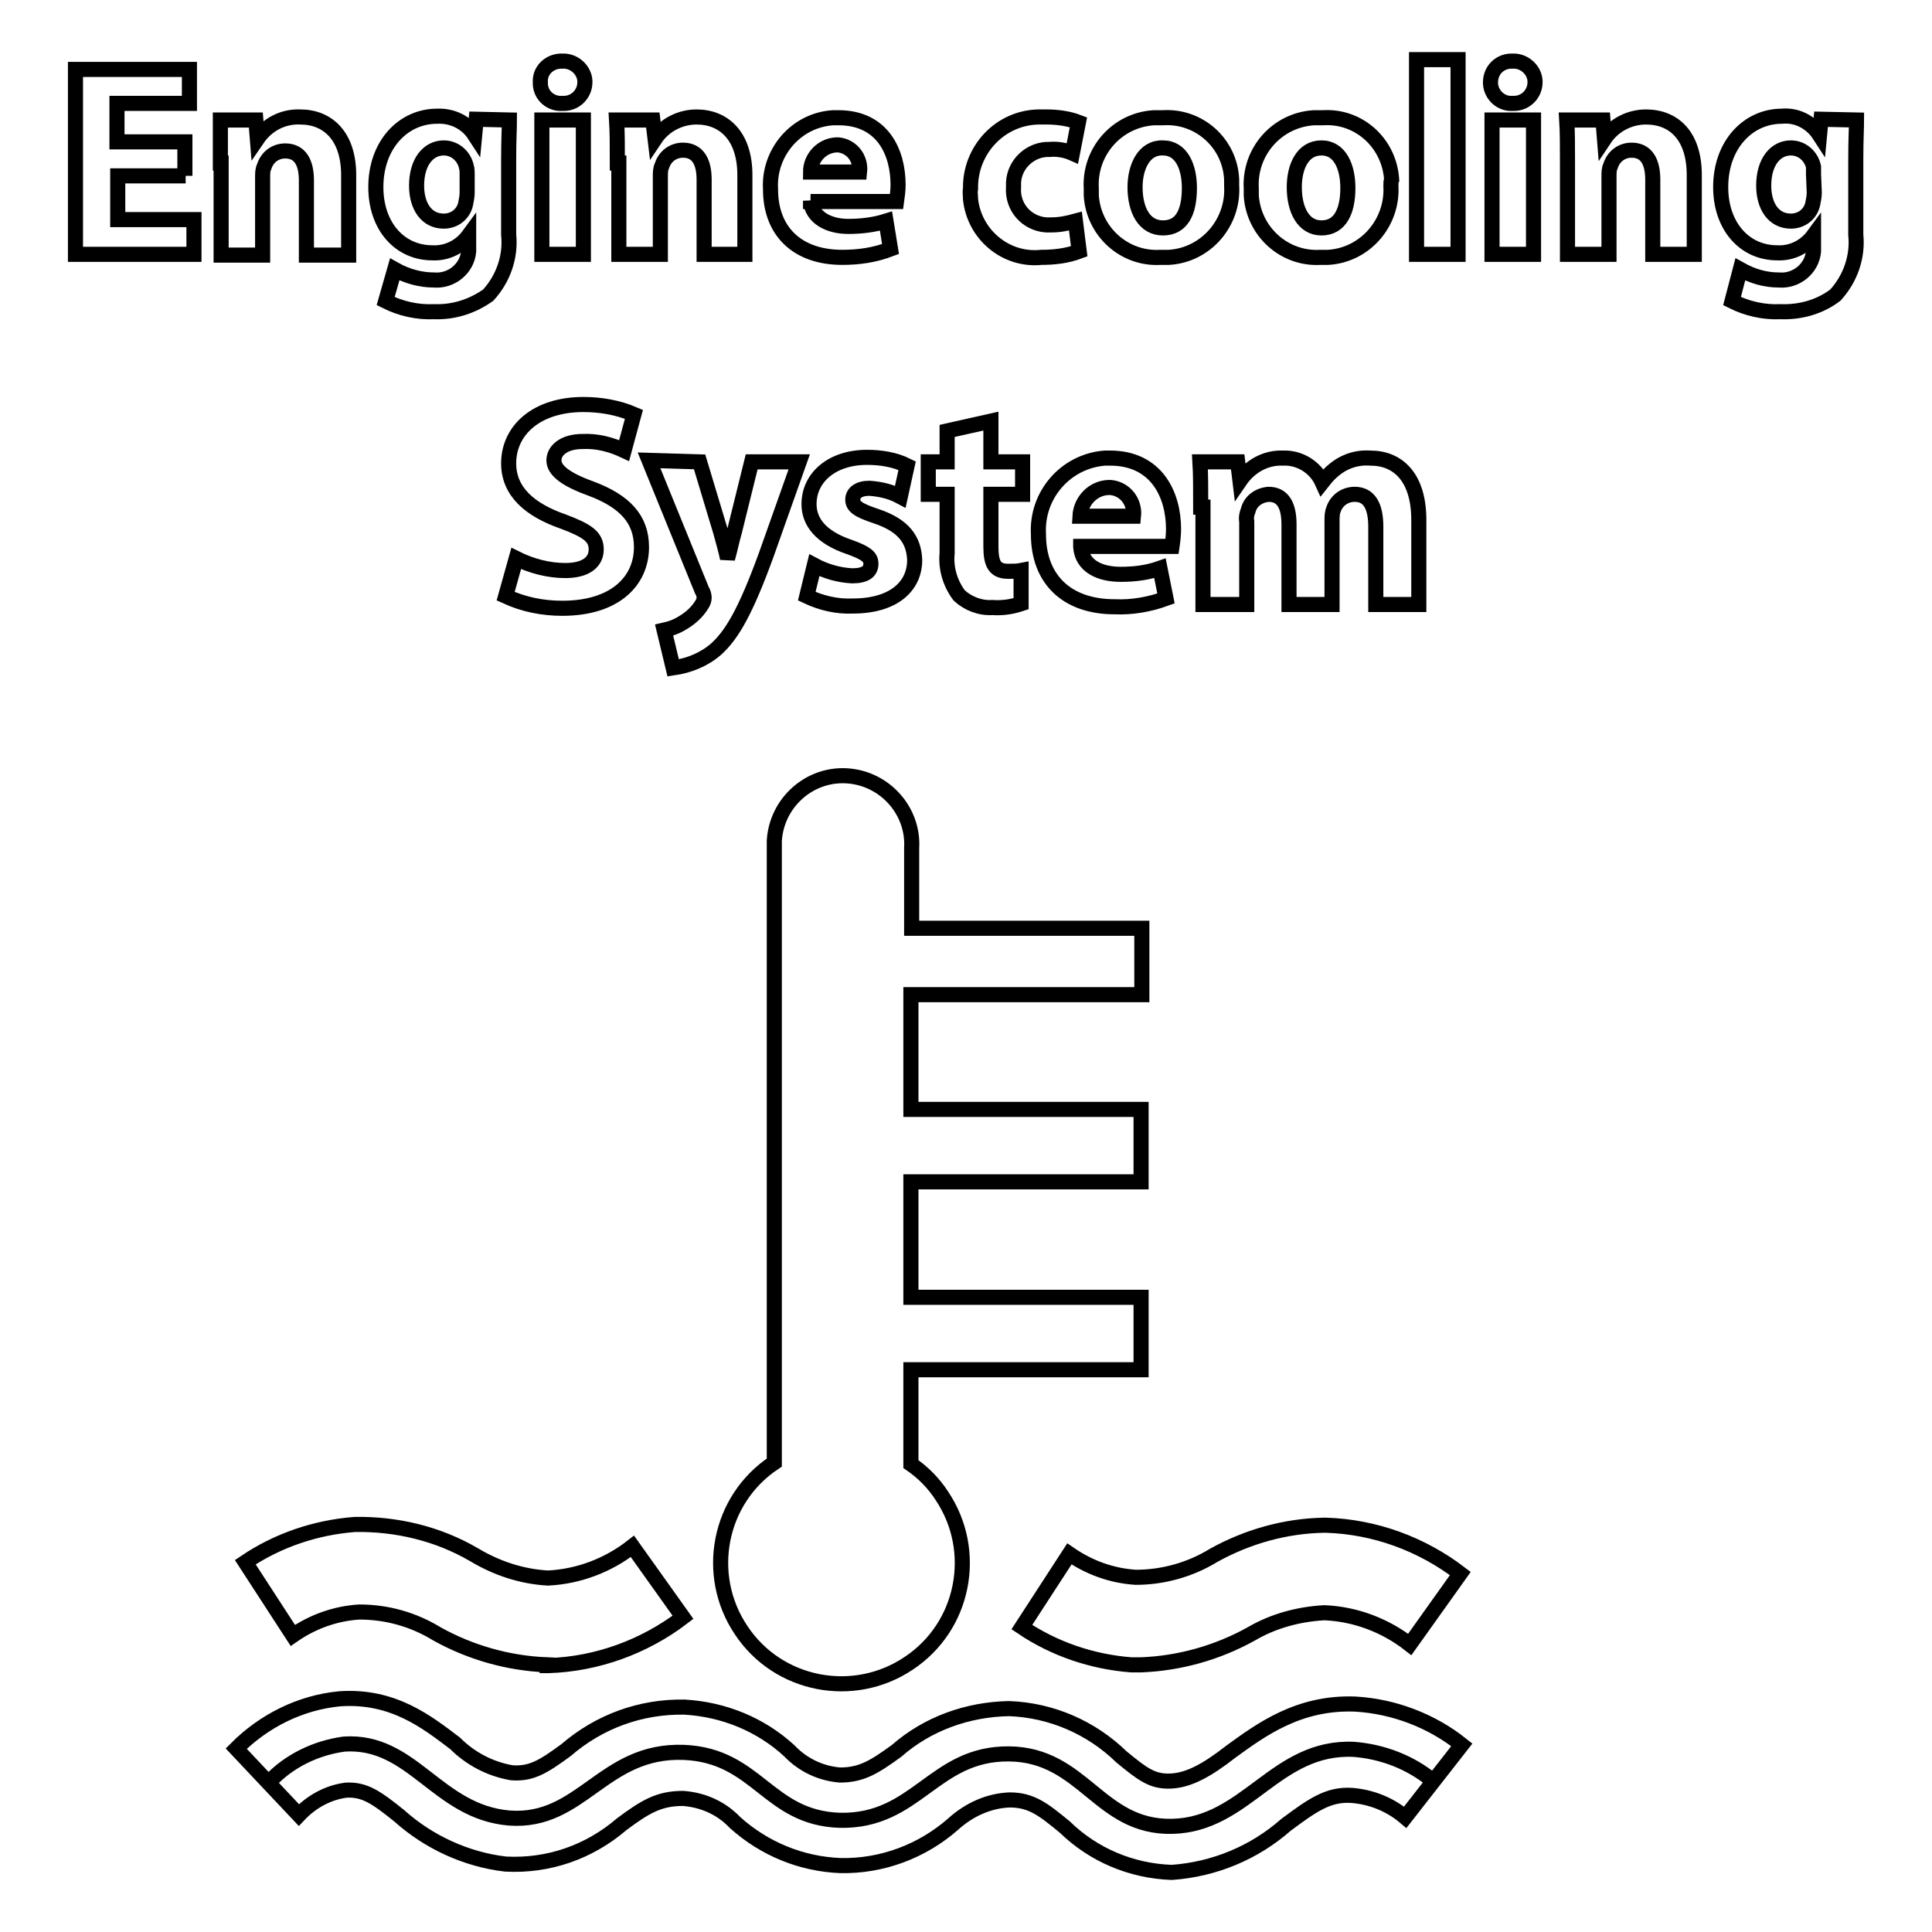
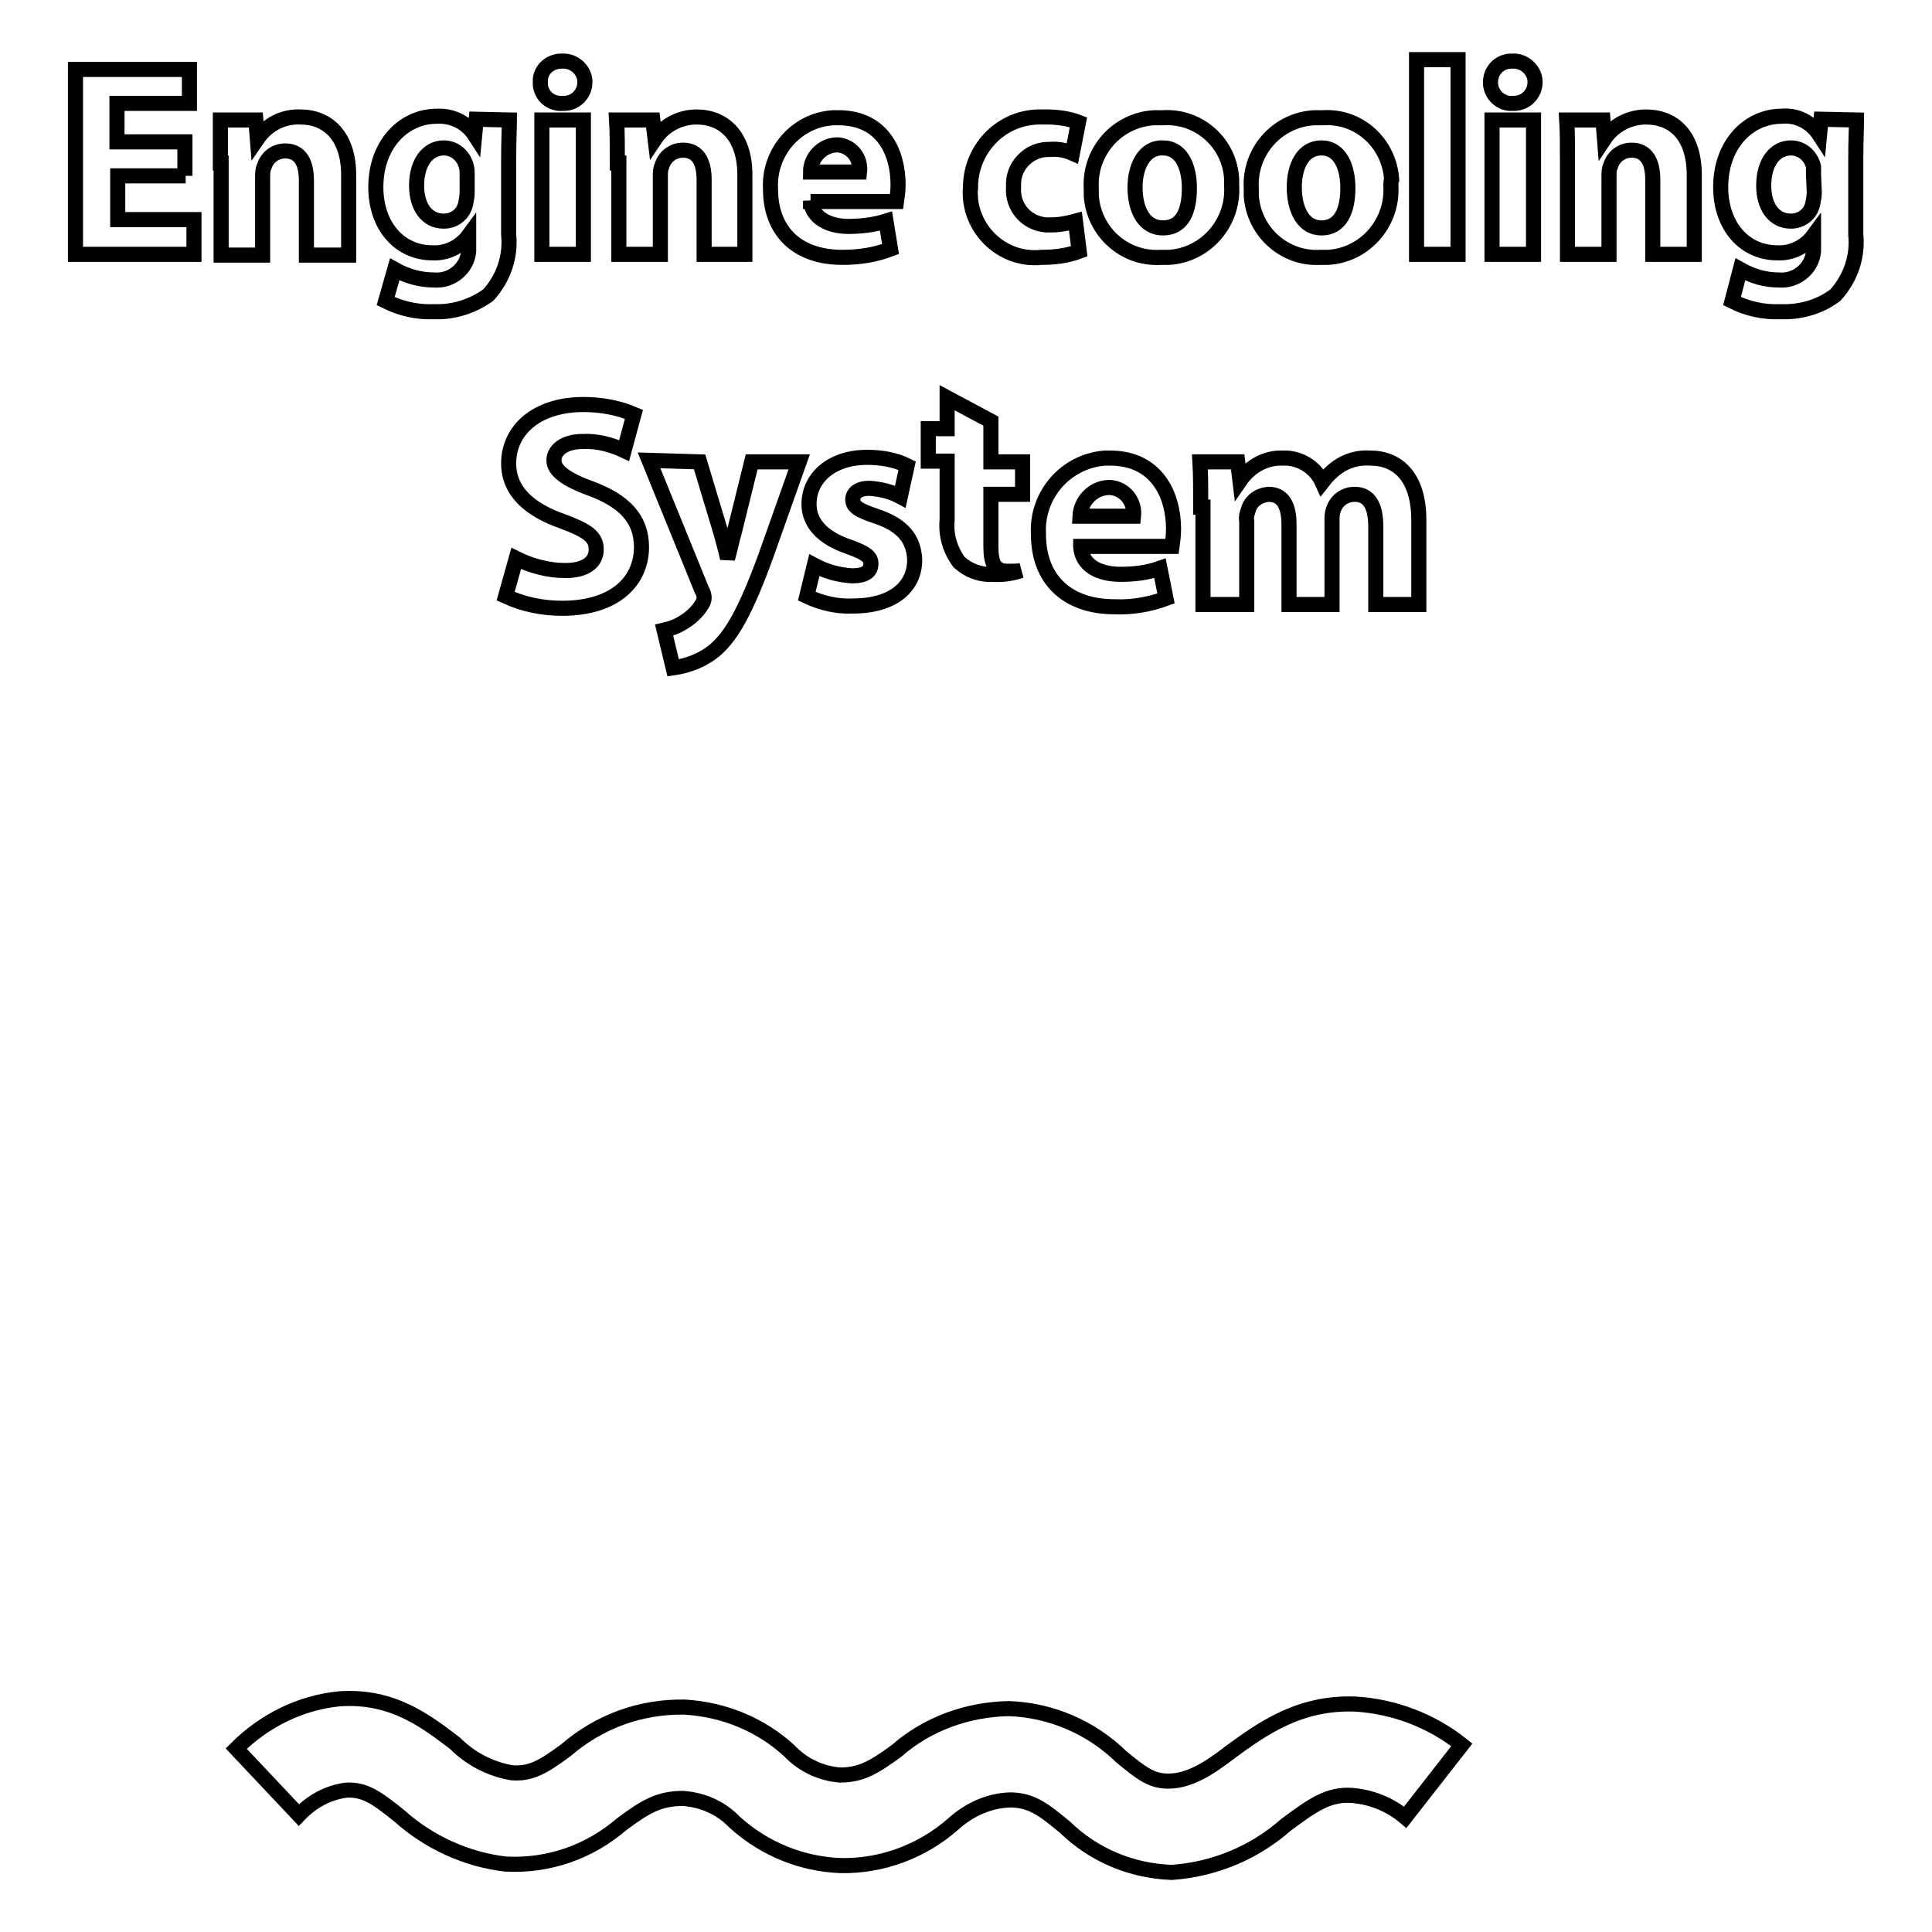
<svg xmlns="http://www.w3.org/2000/svg" version="1.1" x="0px" y="0px" viewBox="0 0 256 256" enable-background="new 0 0 256 256" xml:space="preserve">
  <g>
-     <path stroke-width="2" fill-opacity="0" stroke="#000000" d="M151.3,131.8v-8.8h-30.5v-10.6c0.3-5-3.6-9.3-8.6-9.6c-5-0.3-9.3,3.6-9.6,8.6c0,0.3,0,0.6,0,1v80.8 c0,0.2,0,0.4,0,0.6c-7.4,4.9-9.3,14.9-4.4,22.2c4.9,7.4,14.9,9.3,22.2,4.4c7.4-4.9,9.3-14.9,4.4-22.2c-1.1-1.7-2.5-3.1-4.1-4.2 v-12.5h30.5v-9.6h-30.5v-15.3h30.5V147h-30.5v-15.2H151.3z M72.5,220.6c-5.1-0.2-10.1-1.6-14.6-4.1c-3.1-1.9-6.6-2.9-10.3-2.9 c-3.2,0.2-6.2,1.3-8.8,3.1l-6.3-9.7c4.3-2.9,9.3-4.6,14.5-5c5.5-0.1,11,1.2,15.8,4c3,1.8,6.3,2.9,9.8,3.1c4.1-0.2,8-1.7,11.2-4.2 l6.7,9.4c-5.1,3.9-11.4,6.2-17.8,6.4H72.5z M151.2,220.6h-1.3c-5.2-0.4-10.2-2.1-14.5-5l6.3-9.7c2.6,1.8,5.6,2.9,8.8,3.1 c3.6,0,7.2-1,10.3-2.9c4.5-2.5,9.5-3.9,14.6-4h0.3c6.5,0.2,12.7,2.5,17.8,6.4l-6.7,9.4c-3.2-2.5-7.1-4-11.2-4.2h-0.2 c-3.4,0.2-6.7,1.1-9.6,2.8C161.3,219,156.3,220.4,151.2,220.6z M35.7,236.1c2.6-2.8,6.2-4.5,9.9-5c9.1-0.6,12.3,9,21.9,9.8 c9.6,0.7,12.4-9.1,23.1-8.7c9.8,0.4,11.1,8.7,20.7,9c10.2,0.2,12.4-8.9,22.4-8.8c9.9,0.1,11.9,9.8,21.6,9.6 c9.9-0.2,13.7-10.7,24.1-10.2c3.8,0.3,7.5,1.7,10.5,4.2" />
-     <path stroke-width="2" fill-opacity="0" stroke="#000000" d="M155.2,248.1c-5.3-0.2-10.3-2.3-14.1-6c-2.8-2.3-4.4-3.6-7.3-3.6c-2.8,0.1-5.4,1.3-7.5,3.2 c-4.1,3.6-9.4,5.6-14.9,5.5c-5.2-0.2-10.1-2.2-14-5.7c-1.8-1.9-4.2-3-6.9-3.2c-3.2,0-5,1.1-8.1,3.4c-4.3,3.7-9.7,5.6-15.4,5.3 c-5.2-0.6-10.2-2.9-14.1-6.4c-3.1-2.5-4.6-3.5-7-3.4c-2.4,0.3-4.6,1.5-6.3,3.3l-8.3-8.8c3.7-3.7,8.5-6.1,13.7-6.6 c7.1-0.5,11.6,3.1,15.3,5.9c2,2,4.6,3.4,7.5,3.9c2.6,0.2,4.2-0.8,7.2-3c4.4-3.8,9.9-5.8,15.7-5.7c5.2,0.3,10.1,2.3,13.9,5.8 c1.8,1.9,4.2,3,6.7,3.2c2.9,0,4.6-1.1,7.5-3.2c4.1-3.6,9.4-5.5,14.9-5.6c5.6,0.2,10.9,2.5,14.9,6.4c2.8,2.3,4.1,3.3,6.5,3.2 s4.8-1.4,8-3.9c4-2.9,9-6.6,16.5-6.3c5.1,0.3,10.1,2.2,14.1,5.4l-7.5,9.6c-2-1.7-4.5-2.7-7.1-2.9c-3.1-0.2-5.2,1.3-8.7,3.9 c-4.2,3.7-9.5,5.9-15.1,6.3H155.2z M24.6,23.3h-9v5.8h10.1v4.6H10V9.2h15.1v4.5h-9.6v5.1h9V23.3z M29.2,21.6v-5.7h4.7l0.2,2.5 c1.3-1.9,3.4-3,5.7-2.9c3.6,0,6.4,2.5,6.4,7.7v10.6h-5.6v-9.9c0-2.3-0.8-3.9-2.8-3.9c-1.3,0-2.4,0.8-2.8,2.1 c-0.2,0.4-0.2,0.9-0.2,1.4v10.3h-5.5V21.6z M67.5,15.9c0,1.1-0.1,2.5-0.1,5.3v9.9c0.3,2.9-0.7,5.8-2.7,8c-2.1,1.5-4.6,2.3-7.2,2.2 c-2.2,0.1-4.4-0.4-6.4-1.4l1.2-4.2c1.6,0.9,3.4,1.4,5.2,1.4c2.3,0.2,4.4-1.5,4.6-3.8c0-0.3,0-0.6,0-0.9v-1.2 c-1.1,1.5-2.9,2.4-4.8,2.3c-4.4,0-7.5-3.6-7.5-8.7c0-5.7,3.7-9.4,8.1-9.4c2-0.1,3.9,0.8,5,2.5l0.2-2.1L67.5,15.9z M61.9,23.1 c0-0.3,0-0.7-0.1-1c-0.3-1.4-1.5-2.5-3-2.5c-2,0-3.6,1.8-3.6,5c0,2.7,1.3,4.7,3.6,4.7c1.4,0,2.6-0.9,2.9-2.3c0.1-0.5,0.2-1,0.2-1.5 V23.1z M77.5,10.9c0,1.5-1.2,2.8-2.8,2.8c-0.1,0-0.1,0-0.2,0c-1.5,0.1-2.8-1-2.9-2.5c0-0.1,0-0.2,0-0.3c-0.1-1.5,1.1-2.7,2.6-2.8 c0.1,0,0.2,0,0.3,0c1.5-0.1,2.9,1.1,3,2.6C77.5,10.8,77.5,10.9,77.5,10.9z M71.8,33.7V15.9h5.5v17.8H71.8z M81.8,21.6 c0-2.2,0-4.1-0.1-5.7h4.8l0.3,2.5c1.2-1.8,3.3-2.9,5.5-2.9c3.6,0,6.4,2.5,6.4,7.7v10.5h-5.4v-9.9c0-2.3-0.8-3.9-2.8-3.9 c-1.3,0-2.4,0.8-2.8,2.1c-0.2,0.4-0.2,0.9-0.2,1.4v10.3h-5.5V21.6z M107.4,26.6c0.2,2.3,2.5,3.4,5,3.4c1.7,0,3.4-0.2,5-0.7L118,33 c-2.1,0.8-4.2,1.1-6.4,1.1c-6,0-9.5-3.5-9.5-9c-0.3-4.9,3.4-9.2,8.3-9.5c0.2,0,0.4,0,0.7,0c5.8,0,7.9,4.5,7.9,8.9 c0,0.7-0.1,1.5-0.2,2.2H107.4z M113.9,22.8c0.2-1.8-1-3.4-2.8-3.6c-0.1,0-0.2,0-0.3,0c-1.9,0.1-3.4,1.7-3.4,3.6H113.9z M143,33.3 c-1.6,0.6-3.3,0.8-5,0.8c-4.7,0.5-8.9-3-9.4-7.7c0-0.5-0.1-0.9,0-1.4c-0.1-5.1,3.9-9.4,9-9.5c0.4,0,0.8,0,1.1,0 c1.4,0,2.9,0.2,4.2,0.7l-0.8,4.1c-0.9-0.4-2-0.6-3-0.5c-2.5-0.1-4.7,1.9-4.8,4.4c0,0.2,0,0.4,0,0.6c-0.2,2.6,1.7,4.8,4.3,5 c0.2,0,0.4,0,0.7,0c1.1,0,2.1-0.2,3.2-0.5L143,33.3z M163.2,24.6c0.3,4.9-3.4,9.2-8.3,9.5c-0.4,0-0.7,0-1.1,0 c-4.8,0.3-8.9-3.4-9.2-8.2c0-0.3,0-0.6,0-0.9c-0.3-4.9,3.4-9.1,8.3-9.4c0.4,0,0.8,0,1.2,0c4.8-0.3,8.9,3.4,9.1,8.2 C163.2,24,163.2,24.3,163.2,24.6z M150.4,24.8c0,3,1.2,5.4,3.7,5.4c2.5,0,3.5-2.1,3.5-5.3c0-2.7-1-5.3-3.5-5.3 C151.6,19.5,150.4,22.1,150.4,24.8z M184.3,24.6c0.3,4.9-3.4,9.2-8.3,9.5c-0.3,0-0.7,0-1,0c-4.8,0.3-8.9-3.4-9.2-8.2 c0-0.3,0-0.6,0-0.9c-0.3-4.9,3.4-9.1,8.3-9.4c0.4,0,0.8,0,1.2,0c4.8-0.3,8.8,3.4,9.1,8.2C184.3,24,184.3,24.3,184.3,24.6 L184.3,24.6z M171.5,24.8c0,3,1.2,5.4,3.6,5.4c2.4,0,3.5-2.1,3.5-5.3c0-2.7-1-5.3-3.5-5.3S171.5,22.1,171.5,24.8z M187.7,7.9h5.5 v25.8h-5.5V7.9z M203.4,10.9c0,1.5-1.2,2.8-2.8,2.8c-0.1,0-0.1,0-0.2,0c-1.5,0.1-2.8-1.1-2.9-2.6c0-0.1,0-0.1,0-0.2 c0-1.5,1.1-2.7,2.6-2.8c0.1,0,0.2,0,0.3,0c1.5-0.1,2.9,1.1,3,2.6C203.4,10.8,203.4,10.9,203.4,10.9z M197.7,33.7V15.9h5.5v17.8 H197.7z M207.7,21.6c0-2.2,0-4.1-0.1-5.7h4.8l0.2,2.5c1.2-1.8,3.3-2.9,5.5-2.9c3.7,0,6.4,2.5,6.4,7.7v10.5H219v-9.9 c0-2.3-0.8-3.9-2.8-3.9c-1.3,0-2.4,0.8-2.8,2.1c-0.2,0.4-0.2,0.9-0.2,1.4v10.3h-5.5V21.6z M246,15.9c0,1.1-0.1,2.5-0.1,5.3v9.9 c0.3,2.9-0.7,5.8-2.7,8c-2.1,1.6-4.7,2.3-7.3,2.2c-2.2,0.1-4.4-0.4-6.4-1.4l1.1-4.2c1.6,0.9,3.3,1.4,5.1,1.4 c2.3,0.2,4.4-1.5,4.6-3.8c0-0.3,0-0.6,0-0.9v-1.2c-1.1,1.5-2.9,2.4-4.8,2.3c-4.4,0-7.5-3.6-7.5-8.7c0-5.7,3.7-9.4,8.1-9.4 c2-0.2,3.9,0.8,5,2.5l0.2-2.1L246,15.9z M240.3,23.1c0-0.3,0-0.7,0-1c-0.3-1.4-1.5-2.5-3-2.5c-2,0-3.6,1.8-3.6,5 c0,2.7,1.3,4.7,3.6,4.7c1.4,0,2.6-0.9,2.9-2.3c0.1-0.5,0.2-1,0.2-1.5L240.3,23.1z M68.4,74c2,1,4.3,1.6,6.5,1.6 c2.7,0,4.1-1.1,4.1-2.8c0-1.7-1.2-2.5-4.4-3.7c-4.3-1.5-7.2-3.9-7.2-7.7c0-4.4,3.7-7.8,9.9-7.8c2.3,0,4.6,0.4,6.7,1.3l-1.3,4.8 c-1.7-0.8-3.6-1.3-5.5-1.2c-2.5,0-3.8,1.2-3.8,2.5c0,1.3,1.5,2.5,4.8,3.7c4.6,1.7,6.8,4.1,6.8,7.8c0,4.4-3.4,8.1-10.5,8.1 c-2.6,0-5.1-0.5-7.5-1.6L68.4,74z M92.7,61.2l2.8,9.3c0.3,1.1,0.7,2.5,0.9,3.5c0.3-1,0.6-2.5,0.9-3.5l2.3-9.3h6.3l-4.4,12.4 C98.8,81,97,84.1,94.9,86c-1.6,1.4-3.6,2.2-5.7,2.5l-1.2-5c0.9-0.2,1.7-0.5,2.5-1c1-0.6,1.9-1.4,2.5-2.4c0.2-0.3,0.3-0.6,0.3-0.9 c0-0.3-0.1-0.7-0.3-1L86,61L92.7,61.2z M107.9,74.9c1.5,0.8,3.2,1.3,5,1.4c1.8,0,2.5-0.6,2.5-1.6c0-0.9-0.6-1.4-2.8-2.2 c-3.9-1.3-5.4-3.4-5.4-5.7c0-3.5,3-6.2,7.7-6.2c1.8,0,3.7,0.3,5.3,1.1l-0.9,4.1c-1.3-0.7-2.7-1-4.1-1.1c-1.4,0-2.2,0.6-2.2,1.5 s0.7,1.4,3.1,2.2c3.6,1.2,5,3.1,5.1,5.8c0,3.5-2.8,6.1-8.2,6.1c-2.1,0.1-4.2-0.4-6.1-1.3L107.9,74.9z M131.3,55.8v5.4h4.2v4.3h-4.2 v6.9c0,2.3,0.5,3.3,2.3,3.3c0.6,0,1.2,0,1.7-0.1v4.4c-1.2,0.4-2.5,0.6-3.8,0.5c-1.6,0.1-3.2-0.5-4.4-1.6c-1.2-1.6-1.8-3.6-1.6-5.6 v-7.8H123v-4.3h2.5v-4.1L131.3,55.8z M143.2,72.5c0.2,2.5,2.5,3.6,5.3,3.6c1.8,0,3.5-0.2,5.2-0.8l0.8,4c-2.2,0.8-4.5,1.2-6.8,1.1 c-6.4,0-10.1-3.7-10.1-9.6c-0.3-5.2,3.6-9.7,8.8-10.1c0.2,0,0.5,0,0.7,0c6.1,0,8.4,4.8,8.4,9.4c0,0.8-0.1,1.6-0.2,2.3H143.2z  M150.2,68.4c0.2-1.9-1.1-3.6-3-3.8c-0.1,0-0.2,0-0.4,0c-2,0.1-3.6,1.8-3.7,3.8H150.2z M159.1,67.2c0-2.4,0-4.4-0.1-6h5l0.3,2.5 c1.3-1.9,3.4-3.1,5.7-3c2.2-0.1,4.3,1.2,5.2,3.2c0.7-0.9,1.5-1.7,2.5-2.3c1.2-0.7,2.5-1,3.9-0.9c3.6,0,6.4,2.5,6.4,8.2v11.2h-5.7 V69.8c0-2.8-0.9-4.3-2.8-4.3c-1.3,0-2.4,0.8-2.8,2c-0.2,0.5-0.2,1-0.2,1.5v11.1h-5.7V69.5c0-2.5-0.8-4-2.7-4 c-1.3,0.1-2.4,0.9-2.7,2.1c-0.2,0.5-0.3,1-0.2,1.5v11h-5.8V67.2z" />
+     <path stroke-width="2" fill-opacity="0" stroke="#000000" d="M155.2,248.1c-5.3-0.2-10.3-2.3-14.1-6c-2.8-2.3-4.4-3.6-7.3-3.6c-2.8,0.1-5.4,1.3-7.5,3.2 c-4.1,3.6-9.4,5.6-14.9,5.5c-5.2-0.2-10.1-2.2-14-5.7c-1.8-1.9-4.2-3-6.9-3.2c-3.2,0-5,1.1-8.1,3.4c-4.3,3.7-9.7,5.6-15.4,5.3 c-5.2-0.6-10.2-2.9-14.1-6.4c-3.1-2.5-4.6-3.5-7-3.4c-2.4,0.3-4.6,1.5-6.3,3.3l-8.3-8.8c3.7-3.7,8.5-6.1,13.7-6.6 c7.1-0.5,11.6,3.1,15.3,5.9c2,2,4.6,3.4,7.5,3.9c2.6,0.2,4.2-0.8,7.2-3c4.4-3.8,9.9-5.8,15.7-5.7c5.2,0.3,10.1,2.3,13.9,5.8 c1.8,1.9,4.2,3,6.7,3.2c2.9,0,4.6-1.1,7.5-3.2c4.1-3.6,9.4-5.5,14.9-5.6c5.6,0.2,10.9,2.5,14.9,6.4c2.8,2.3,4.1,3.3,6.5,3.2 s4.8-1.4,8-3.9c4-2.9,9-6.6,16.5-6.3c5.1,0.3,10.1,2.2,14.1,5.4l-7.5,9.6c-2-1.7-4.5-2.7-7.1-2.9c-3.1-0.2-5.2,1.3-8.7,3.9 c-4.2,3.7-9.5,5.9-15.1,6.3H155.2z M24.6,23.3h-9v5.8h10.1v4.6H10V9.2h15.1v4.5h-9.6v5.1h9V23.3z M29.2,21.6v-5.7h4.7l0.2,2.5 c1.3-1.9,3.4-3,5.7-2.9c3.6,0,6.4,2.5,6.4,7.7v10.6h-5.6v-9.9c0-2.3-0.8-3.9-2.8-3.9c-1.3,0-2.4,0.8-2.8,2.1 c-0.2,0.4-0.2,0.9-0.2,1.4v10.3h-5.5V21.6z M67.5,15.9c0,1.1-0.1,2.5-0.1,5.3v9.9c0.3,2.9-0.7,5.8-2.7,8c-2.1,1.5-4.6,2.3-7.2,2.2 c-2.2,0.1-4.4-0.4-6.4-1.4l1.2-4.2c1.6,0.9,3.4,1.4,5.2,1.4c2.3,0.2,4.4-1.5,4.6-3.8c0-0.3,0-0.6,0-0.9v-1.2 c-1.1,1.5-2.9,2.4-4.8,2.3c-4.4,0-7.5-3.6-7.5-8.7c0-5.7,3.7-9.4,8.1-9.4c2-0.1,3.9,0.8,5,2.5l0.2-2.1L67.5,15.9z M61.9,23.1 c0-0.3,0-0.7-0.1-1c-0.3-1.4-1.5-2.5-3-2.5c-2,0-3.6,1.8-3.6,5c0,2.7,1.3,4.7,3.6,4.7c1.4,0,2.6-0.9,2.9-2.3c0.1-0.5,0.2-1,0.2-1.5 V23.1z M77.5,10.9c0,1.5-1.2,2.8-2.8,2.8c-0.1,0-0.1,0-0.2,0c-1.5,0.1-2.8-1-2.9-2.5c0-0.1,0-0.2,0-0.3c-0.1-1.5,1.1-2.7,2.6-2.8 c0.1,0,0.2,0,0.3,0c1.5-0.1,2.9,1.1,3,2.6C77.5,10.8,77.5,10.9,77.5,10.9z M71.8,33.7V15.9h5.5v17.8H71.8z M81.8,21.6 c0-2.2,0-4.1-0.1-5.7h4.8l0.3,2.5c1.2-1.8,3.3-2.9,5.5-2.9c3.6,0,6.4,2.5,6.4,7.7v10.5h-5.4v-9.9c0-2.3-0.8-3.9-2.8-3.9 c-1.3,0-2.4,0.8-2.8,2.1c-0.2,0.4-0.2,0.9-0.2,1.4v10.3h-5.5V21.6z M107.4,26.6c0.2,2.3,2.5,3.4,5,3.4c1.7,0,3.4-0.2,5-0.7L118,33 c-2.1,0.8-4.2,1.1-6.4,1.1c-6,0-9.5-3.5-9.5-9c-0.3-4.9,3.4-9.2,8.3-9.5c0.2,0,0.4,0,0.7,0c5.8,0,7.9,4.5,7.9,8.9 c0,0.7-0.1,1.5-0.2,2.2H107.4z M113.9,22.8c0.2-1.8-1-3.4-2.8-3.6c-0.1,0-0.2,0-0.3,0c-1.9,0.1-3.4,1.7-3.4,3.6H113.9z M143,33.3 c-1.6,0.6-3.3,0.8-5,0.8c-4.7,0.5-8.9-3-9.4-7.7c0-0.5-0.1-0.9,0-1.4c-0.1-5.1,3.9-9.4,9-9.5c0.4,0,0.8,0,1.1,0 c1.4,0,2.9,0.2,4.2,0.7l-0.8,4.1c-0.9-0.4-2-0.6-3-0.5c-2.5-0.1-4.7,1.9-4.8,4.4c0,0.2,0,0.4,0,0.6c-0.2,2.6,1.7,4.8,4.3,5 c0.2,0,0.4,0,0.7,0c1.1,0,2.1-0.2,3.2-0.5L143,33.3z M163.2,24.6c0.3,4.9-3.4,9.2-8.3,9.5c-0.4,0-0.7,0-1.1,0 c-4.8,0.3-8.9-3.4-9.2-8.2c0-0.3,0-0.6,0-0.9c-0.3-4.9,3.4-9.1,8.3-9.4c0.4,0,0.8,0,1.2,0c4.8-0.3,8.9,3.4,9.1,8.2 C163.2,24,163.2,24.3,163.2,24.6z M150.4,24.8c0,3,1.2,5.4,3.7,5.4c2.5,0,3.5-2.1,3.5-5.3c0-2.7-1-5.3-3.5-5.3 C151.6,19.5,150.4,22.1,150.4,24.8z M184.3,24.6c0.3,4.9-3.4,9.2-8.3,9.5c-0.3,0-0.7,0-1,0c-4.8,0.3-8.9-3.4-9.2-8.2 c0-0.3,0-0.6,0-0.9c-0.3-4.9,3.4-9.1,8.3-9.4c0.4,0,0.8,0,1.2,0c4.8-0.3,8.8,3.4,9.1,8.2C184.3,24,184.3,24.3,184.3,24.6 L184.3,24.6z M171.5,24.8c0,3,1.2,5.4,3.6,5.4c2.4,0,3.5-2.1,3.5-5.3c0-2.7-1-5.3-3.5-5.3S171.5,22.1,171.5,24.8z M187.7,7.9h5.5 v25.8h-5.5V7.9z M203.4,10.9c0,1.5-1.2,2.8-2.8,2.8c-0.1,0-0.1,0-0.2,0c-1.5,0.1-2.8-1.1-2.9-2.6c0-0.1,0-0.1,0-0.2 c0-1.5,1.1-2.7,2.6-2.8c0.1,0,0.2,0,0.3,0c1.5-0.1,2.9,1.1,3,2.6C203.4,10.8,203.4,10.9,203.4,10.9z M197.7,33.7V15.9h5.5v17.8 H197.7z M207.7,21.6c0-2.2,0-4.1-0.1-5.7h4.8l0.2,2.5c1.2-1.8,3.3-2.9,5.5-2.9c3.7,0,6.4,2.5,6.4,7.7v10.5H219v-9.9 c0-2.3-0.8-3.9-2.8-3.9c-1.3,0-2.4,0.8-2.8,2.1c-0.2,0.4-0.2,0.9-0.2,1.4v10.3h-5.5V21.6z M246,15.9c0,1.1-0.1,2.5-0.1,5.3v9.9 c0.3,2.9-0.7,5.8-2.7,8c-2.1,1.6-4.7,2.3-7.3,2.2c-2.2,0.1-4.4-0.4-6.4-1.4l1.1-4.2c1.6,0.9,3.3,1.4,5.1,1.4 c2.3,0.2,4.4-1.5,4.6-3.8c0-0.3,0-0.6,0-0.9v-1.2c-1.1,1.5-2.9,2.4-4.8,2.3c-4.4,0-7.5-3.6-7.5-8.7c0-5.7,3.7-9.4,8.1-9.4 c2-0.2,3.9,0.8,5,2.5l0.2-2.1L246,15.9z M240.3,23.1c0-0.3,0-0.7,0-1c-0.3-1.4-1.5-2.5-3-2.5c-2,0-3.6,1.8-3.6,5 c0,2.7,1.3,4.7,3.6,4.7c1.4,0,2.6-0.9,2.9-2.3c0.1-0.5,0.2-1,0.2-1.5L240.3,23.1z M68.4,74c2,1,4.3,1.6,6.5,1.6 c2.7,0,4.1-1.1,4.1-2.8c0-1.7-1.2-2.5-4.4-3.7c-4.3-1.5-7.2-3.9-7.2-7.7c0-4.4,3.7-7.8,9.9-7.8c2.3,0,4.6,0.4,6.7,1.3l-1.3,4.8 c-1.7-0.8-3.6-1.3-5.5-1.2c-2.5,0-3.8,1.2-3.8,2.5c0,1.3,1.5,2.5,4.8,3.7c4.6,1.7,6.8,4.1,6.8,7.8c0,4.4-3.4,8.1-10.5,8.1 c-2.6,0-5.1-0.5-7.5-1.6L68.4,74z M92.7,61.2l2.8,9.3c0.3,1.1,0.7,2.5,0.9,3.5c0.3-1,0.6-2.5,0.9-3.5l2.3-9.3h6.3l-4.4,12.4 C98.8,81,97,84.1,94.9,86c-1.6,1.4-3.6,2.2-5.7,2.5l-1.2-5c0.9-0.2,1.7-0.5,2.5-1c1-0.6,1.9-1.4,2.5-2.4c0.2-0.3,0.3-0.6,0.3-0.9 c0-0.3-0.1-0.7-0.3-1L86,61L92.7,61.2z M107.9,74.9c1.5,0.8,3.2,1.3,5,1.4c1.8,0,2.5-0.6,2.5-1.6c0-0.9-0.6-1.4-2.8-2.2 c-3.9-1.3-5.4-3.4-5.4-5.7c0-3.5,3-6.2,7.7-6.2c1.8,0,3.7,0.3,5.3,1.1l-0.9,4.1c-1.3-0.7-2.7-1-4.1-1.1c-1.4,0-2.2,0.6-2.2,1.5 s0.7,1.4,3.1,2.2c3.6,1.2,5,3.1,5.1,5.8c0,3.5-2.8,6.1-8.2,6.1c-2.1,0.1-4.2-0.4-6.1-1.3L107.9,74.9z M131.3,55.8v5.4h4.2v4.3h-4.2 v6.9c0,2.3,0.5,3.3,2.3,3.3c0.6,0,1.2,0,1.7-0.1c-1.2,0.4-2.5,0.6-3.8,0.5c-1.6,0.1-3.2-0.5-4.4-1.6c-1.2-1.6-1.8-3.6-1.6-5.6 v-7.8H123v-4.3h2.5v-4.1L131.3,55.8z M143.2,72.5c0.2,2.5,2.5,3.6,5.3,3.6c1.8,0,3.5-0.2,5.2-0.8l0.8,4c-2.2,0.8-4.5,1.2-6.8,1.1 c-6.4,0-10.1-3.7-10.1-9.6c-0.3-5.2,3.6-9.7,8.8-10.1c0.2,0,0.5,0,0.7,0c6.1,0,8.4,4.8,8.4,9.4c0,0.8-0.1,1.6-0.2,2.3H143.2z  M150.2,68.4c0.2-1.9-1.1-3.6-3-3.8c-0.1,0-0.2,0-0.4,0c-2,0.1-3.6,1.8-3.7,3.8H150.2z M159.1,67.2c0-2.4,0-4.4-0.1-6h5l0.3,2.5 c1.3-1.9,3.4-3.1,5.7-3c2.2-0.1,4.3,1.2,5.2,3.2c0.7-0.9,1.5-1.7,2.5-2.3c1.2-0.7,2.5-1,3.9-0.9c3.6,0,6.4,2.5,6.4,8.2v11.2h-5.7 V69.8c0-2.8-0.9-4.3-2.8-4.3c-1.3,0-2.4,0.8-2.8,2c-0.2,0.5-0.2,1-0.2,1.5v11.1h-5.7V69.5c0-2.5-0.8-4-2.7-4 c-1.3,0.1-2.4,0.9-2.7,2.1c-0.2,0.5-0.3,1-0.2,1.5v11h-5.8V67.2z" />
  </g>
</svg>